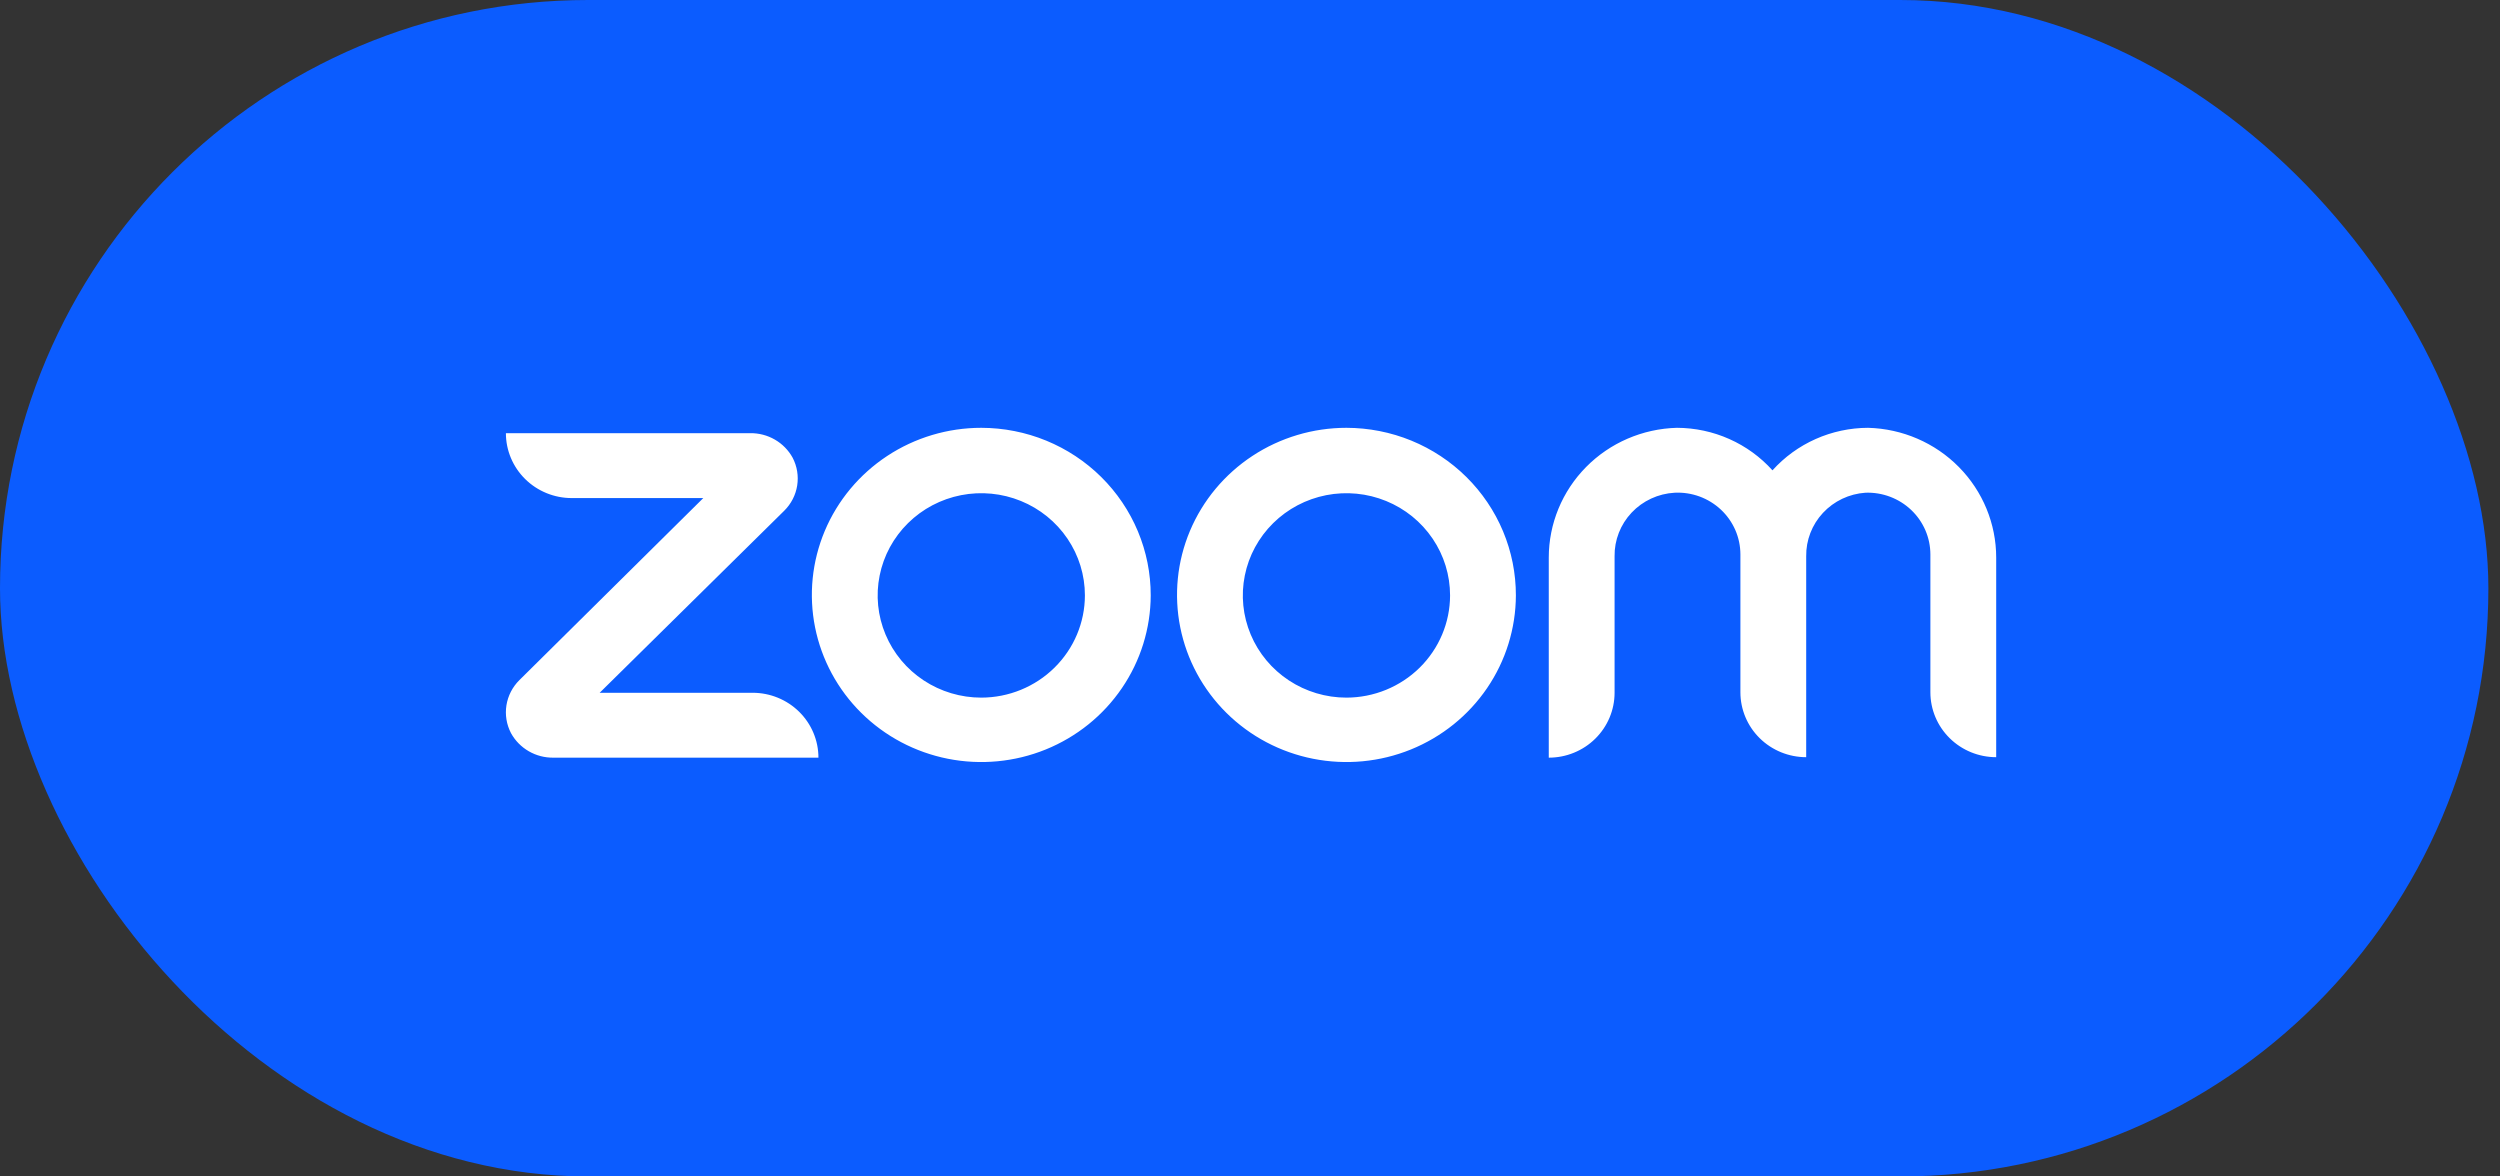
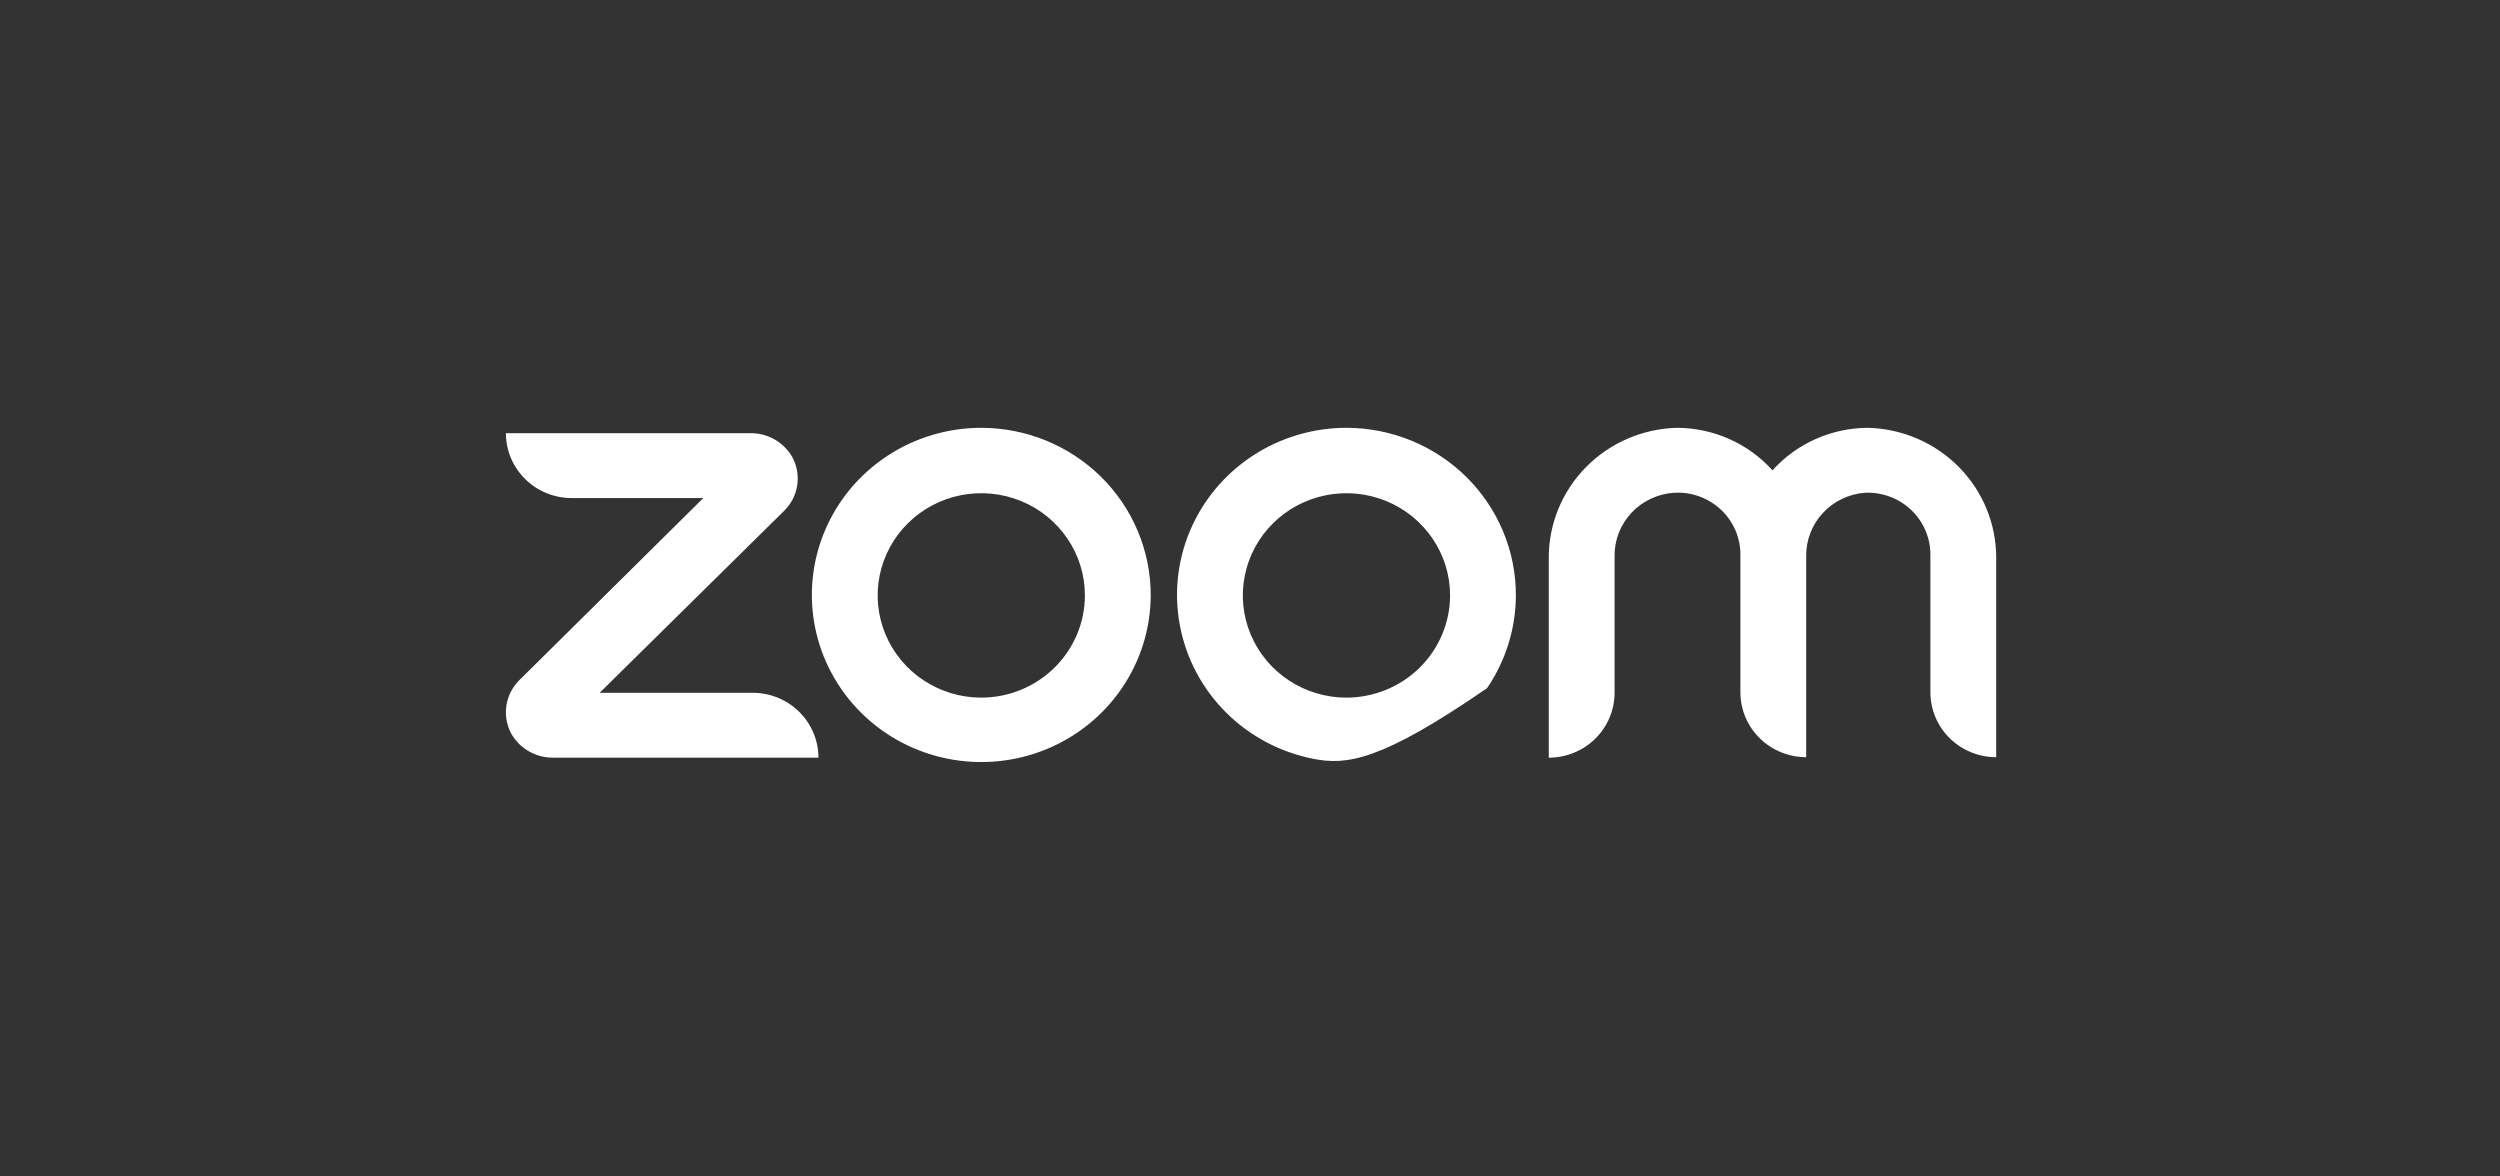
<svg xmlns="http://www.w3.org/2000/svg" width="136" height="64" viewBox="0 0 136 64" fill="none">
  <rect x="0" y="0" width="136" height="64" fill="#333333" stroke="none" />
  <g id="Group 427321060">
    <g id="Group 427321043">
-       <rect id="Rectangle 12078" width="135.368" height="64" rx="32" fill="#0B5CFF" />
      <g id="Group 427320935">
-         <path id="Vector" d="M44.523 41.217H30.108C29.636 41.224 29.172 41.103 28.765 40.868C28.358 40.633 28.024 40.293 27.799 39.884C27.555 39.417 27.468 38.886 27.55 38.368C27.633 37.849 27.879 37.37 28.255 36.998L38.259 27.095H31.101C30.151 27.095 29.241 26.723 28.57 26.061C27.898 25.399 27.521 24.501 27.521 23.565H40.81C41.281 23.558 41.745 23.679 42.152 23.914C42.559 24.149 42.893 24.489 43.118 24.897C43.362 25.364 43.449 25.895 43.367 26.414C43.285 26.932 43.038 27.412 42.662 27.784L32.622 37.687H40.944C41.893 37.687 42.803 38.059 43.475 38.721C44.146 39.383 44.523 40.281 44.523 41.217ZM101.622 23.273C100.639 23.276 99.668 23.483 98.772 23.882C97.876 24.28 97.076 24.861 96.423 25.586C95.77 24.861 94.97 24.28 94.074 23.882C93.178 23.483 92.207 23.276 91.224 23.273C89.358 23.322 87.585 24.087 86.283 25.406C84.981 26.725 84.253 28.493 84.253 30.334V41.217C84.723 41.217 85.189 41.126 85.623 40.948C86.057 40.771 86.452 40.511 86.784 40.183C87.117 39.855 87.38 39.466 87.56 39.038C87.74 38.609 87.833 38.15 87.833 37.687V30.264C87.82 29.383 88.152 28.531 88.761 27.886C89.369 27.242 90.207 26.854 91.099 26.804C91.56 26.781 92.021 26.851 92.454 27.009C92.886 27.168 93.282 27.411 93.617 27.724C93.952 28.038 94.218 28.416 94.401 28.834C94.583 29.252 94.677 29.703 94.678 30.158V37.66C94.678 38.596 95.055 39.494 95.726 40.156C96.398 40.819 97.308 41.191 98.257 41.191V30.264C98.244 29.39 98.57 28.544 99.169 27.901C99.769 27.257 100.595 26.865 101.479 26.804C101.936 26.787 102.392 26.862 102.82 27.023C103.247 27.184 103.638 27.428 103.968 27.741C104.297 28.054 104.56 28.429 104.74 28.845C104.919 29.26 105.012 29.706 105.013 30.158V37.66C105.013 38.596 105.39 39.494 106.062 40.156C106.733 40.819 107.643 41.191 108.593 41.191V30.334C108.593 28.493 107.865 26.725 106.563 25.406C105.261 24.087 103.488 23.322 101.622 23.273ZM62.599 32.391C62.593 34.188 62.048 35.943 61.032 37.434C60.016 38.926 58.575 40.087 56.89 40.771C55.206 41.455 53.353 41.631 51.567 41.277C49.781 40.924 48.142 40.056 46.855 38.783C45.569 37.511 44.694 35.891 44.34 34.128C43.987 32.365 44.171 30.539 44.869 28.879C45.568 27.22 46.749 25.802 48.264 24.804C49.779 23.806 51.56 23.273 53.382 23.273C54.594 23.275 55.794 23.511 56.914 23.97C58.033 24.429 59.05 25.101 59.906 25.948C60.762 26.795 61.44 27.8 61.902 28.905C62.364 30.011 62.601 31.195 62.599 32.391ZM59.019 32.391C59.019 31.291 58.689 30.216 58.069 29.302C57.45 28.387 56.569 27.674 55.539 27.254C54.509 26.833 53.376 26.723 52.282 26.937C51.188 27.152 50.184 27.681 49.396 28.459C48.607 29.237 48.07 30.227 47.853 31.306C47.635 32.385 47.747 33.503 48.174 34.519C48.6 35.535 49.323 36.403 50.25 37.014C51.177 37.625 52.267 37.951 53.382 37.951C54.876 37.949 56.309 37.362 57.365 36.32C58.422 35.278 59.017 33.865 59.019 32.391ZM82.464 32.391C82.458 34.188 81.913 35.943 80.897 37.434C79.881 38.926 78.44 40.087 76.755 40.771C75.071 41.455 73.219 41.631 71.433 41.277C69.646 40.924 68.007 40.056 66.72 38.783C65.434 37.511 64.559 35.891 64.206 34.128C63.852 32.365 64.036 30.539 64.734 28.879C65.433 27.22 66.614 25.802 68.129 24.804C69.644 23.806 71.425 23.273 73.247 23.273C74.459 23.275 75.659 23.511 76.779 23.97C77.898 24.429 78.915 25.101 79.771 25.948C80.627 26.795 81.305 27.8 81.767 28.905C82.229 30.011 82.466 31.195 82.464 32.391ZM78.884 32.391C78.884 31.291 78.554 30.216 77.934 29.302C77.315 28.387 76.434 27.674 75.404 27.254C74.374 26.833 73.241 26.723 72.147 26.937C71.054 27.152 70.049 27.681 69.261 28.459C68.472 29.237 67.935 30.227 67.718 31.306C67.5 32.385 67.612 33.503 68.039 34.519C68.465 35.535 69.188 36.403 70.115 37.014C71.042 37.625 72.132 37.951 73.247 37.951C74.741 37.949 76.174 37.362 77.231 36.32C78.287 35.278 78.882 33.865 78.884 32.391Z" fill="white" />
+         <path id="Vector" d="M44.523 41.217H30.108C29.636 41.224 29.172 41.103 28.765 40.868C28.358 40.633 28.024 40.293 27.799 39.884C27.555 39.417 27.468 38.886 27.55 38.368C27.633 37.849 27.879 37.37 28.255 36.998L38.259 27.095H31.101C30.151 27.095 29.241 26.723 28.57 26.061C27.898 25.399 27.521 24.501 27.521 23.565H40.81C41.281 23.558 41.745 23.679 42.152 23.914C42.559 24.149 42.893 24.489 43.118 24.897C43.362 25.364 43.449 25.895 43.367 26.414C43.285 26.932 43.038 27.412 42.662 27.784L32.622 37.687H40.944C41.893 37.687 42.803 38.059 43.475 38.721C44.146 39.383 44.523 40.281 44.523 41.217ZM101.622 23.273C100.639 23.276 99.668 23.483 98.772 23.882C97.876 24.28 97.076 24.861 96.423 25.586C95.77 24.861 94.97 24.28 94.074 23.882C93.178 23.483 92.207 23.276 91.224 23.273C89.358 23.322 87.585 24.087 86.283 25.406C84.981 26.725 84.253 28.493 84.253 30.334V41.217C84.723 41.217 85.189 41.126 85.623 40.948C86.057 40.771 86.452 40.511 86.784 40.183C87.117 39.855 87.38 39.466 87.56 39.038C87.74 38.609 87.833 38.15 87.833 37.687V30.264C87.82 29.383 88.152 28.531 88.761 27.886C89.369 27.242 90.207 26.854 91.099 26.804C91.56 26.781 92.021 26.851 92.454 27.009C92.886 27.168 93.282 27.411 93.617 27.724C93.952 28.038 94.218 28.416 94.401 28.834C94.583 29.252 94.677 29.703 94.678 30.158V37.66C94.678 38.596 95.055 39.494 95.726 40.156C96.398 40.819 97.308 41.191 98.257 41.191V30.264C98.244 29.39 98.57 28.544 99.169 27.901C99.769 27.257 100.595 26.865 101.479 26.804C101.936 26.787 102.392 26.862 102.82 27.023C103.247 27.184 103.638 27.428 103.968 27.741C104.297 28.054 104.56 28.429 104.74 28.845C104.919 29.26 105.012 29.706 105.013 30.158V37.66C105.013 38.596 105.39 39.494 106.062 40.156C106.733 40.819 107.643 41.191 108.593 41.191V30.334C108.593 28.493 107.865 26.725 106.563 25.406C105.261 24.087 103.488 23.322 101.622 23.273ZM62.599 32.391C62.593 34.188 62.048 35.943 61.032 37.434C60.016 38.926 58.575 40.087 56.89 40.771C55.206 41.455 53.353 41.631 51.567 41.277C49.781 40.924 48.142 40.056 46.855 38.783C45.569 37.511 44.694 35.891 44.34 34.128C43.987 32.365 44.171 30.539 44.869 28.879C45.568 27.22 46.749 25.802 48.264 24.804C49.779 23.806 51.56 23.273 53.382 23.273C54.594 23.275 55.794 23.511 56.914 23.97C58.033 24.429 59.05 25.101 59.906 25.948C60.762 26.795 61.44 27.8 61.902 28.905C62.364 30.011 62.601 31.195 62.599 32.391ZM59.019 32.391C59.019 31.291 58.689 30.216 58.069 29.302C57.45 28.387 56.569 27.674 55.539 27.254C54.509 26.833 53.376 26.723 52.282 26.937C51.188 27.152 50.184 27.681 49.396 28.459C48.607 29.237 48.07 30.227 47.853 31.306C47.635 32.385 47.747 33.503 48.174 34.519C48.6 35.535 49.323 36.403 50.25 37.014C51.177 37.625 52.267 37.951 53.382 37.951C54.876 37.949 56.309 37.362 57.365 36.32C58.422 35.278 59.017 33.865 59.019 32.391ZM82.464 32.391C82.458 34.188 81.913 35.943 80.897 37.434C75.071 41.455 73.219 41.631 71.433 41.277C69.646 40.924 68.007 40.056 66.72 38.783C65.434 37.511 64.559 35.891 64.206 34.128C63.852 32.365 64.036 30.539 64.734 28.879C65.433 27.22 66.614 25.802 68.129 24.804C69.644 23.806 71.425 23.273 73.247 23.273C74.459 23.275 75.659 23.511 76.779 23.97C77.898 24.429 78.915 25.101 79.771 25.948C80.627 26.795 81.305 27.8 81.767 28.905C82.229 30.011 82.466 31.195 82.464 32.391ZM78.884 32.391C78.884 31.291 78.554 30.216 77.934 29.302C77.315 28.387 76.434 27.674 75.404 27.254C74.374 26.833 73.241 26.723 72.147 26.937C71.054 27.152 70.049 27.681 69.261 28.459C68.472 29.237 67.935 30.227 67.718 31.306C67.5 32.385 67.612 33.503 68.039 34.519C68.465 35.535 69.188 36.403 70.115 37.014C71.042 37.625 72.132 37.951 73.247 37.951C74.741 37.949 76.174 37.362 77.231 36.32C78.287 35.278 78.882 33.865 78.884 32.391Z" fill="white" />
      </g>
    </g>
  </g>
</svg>